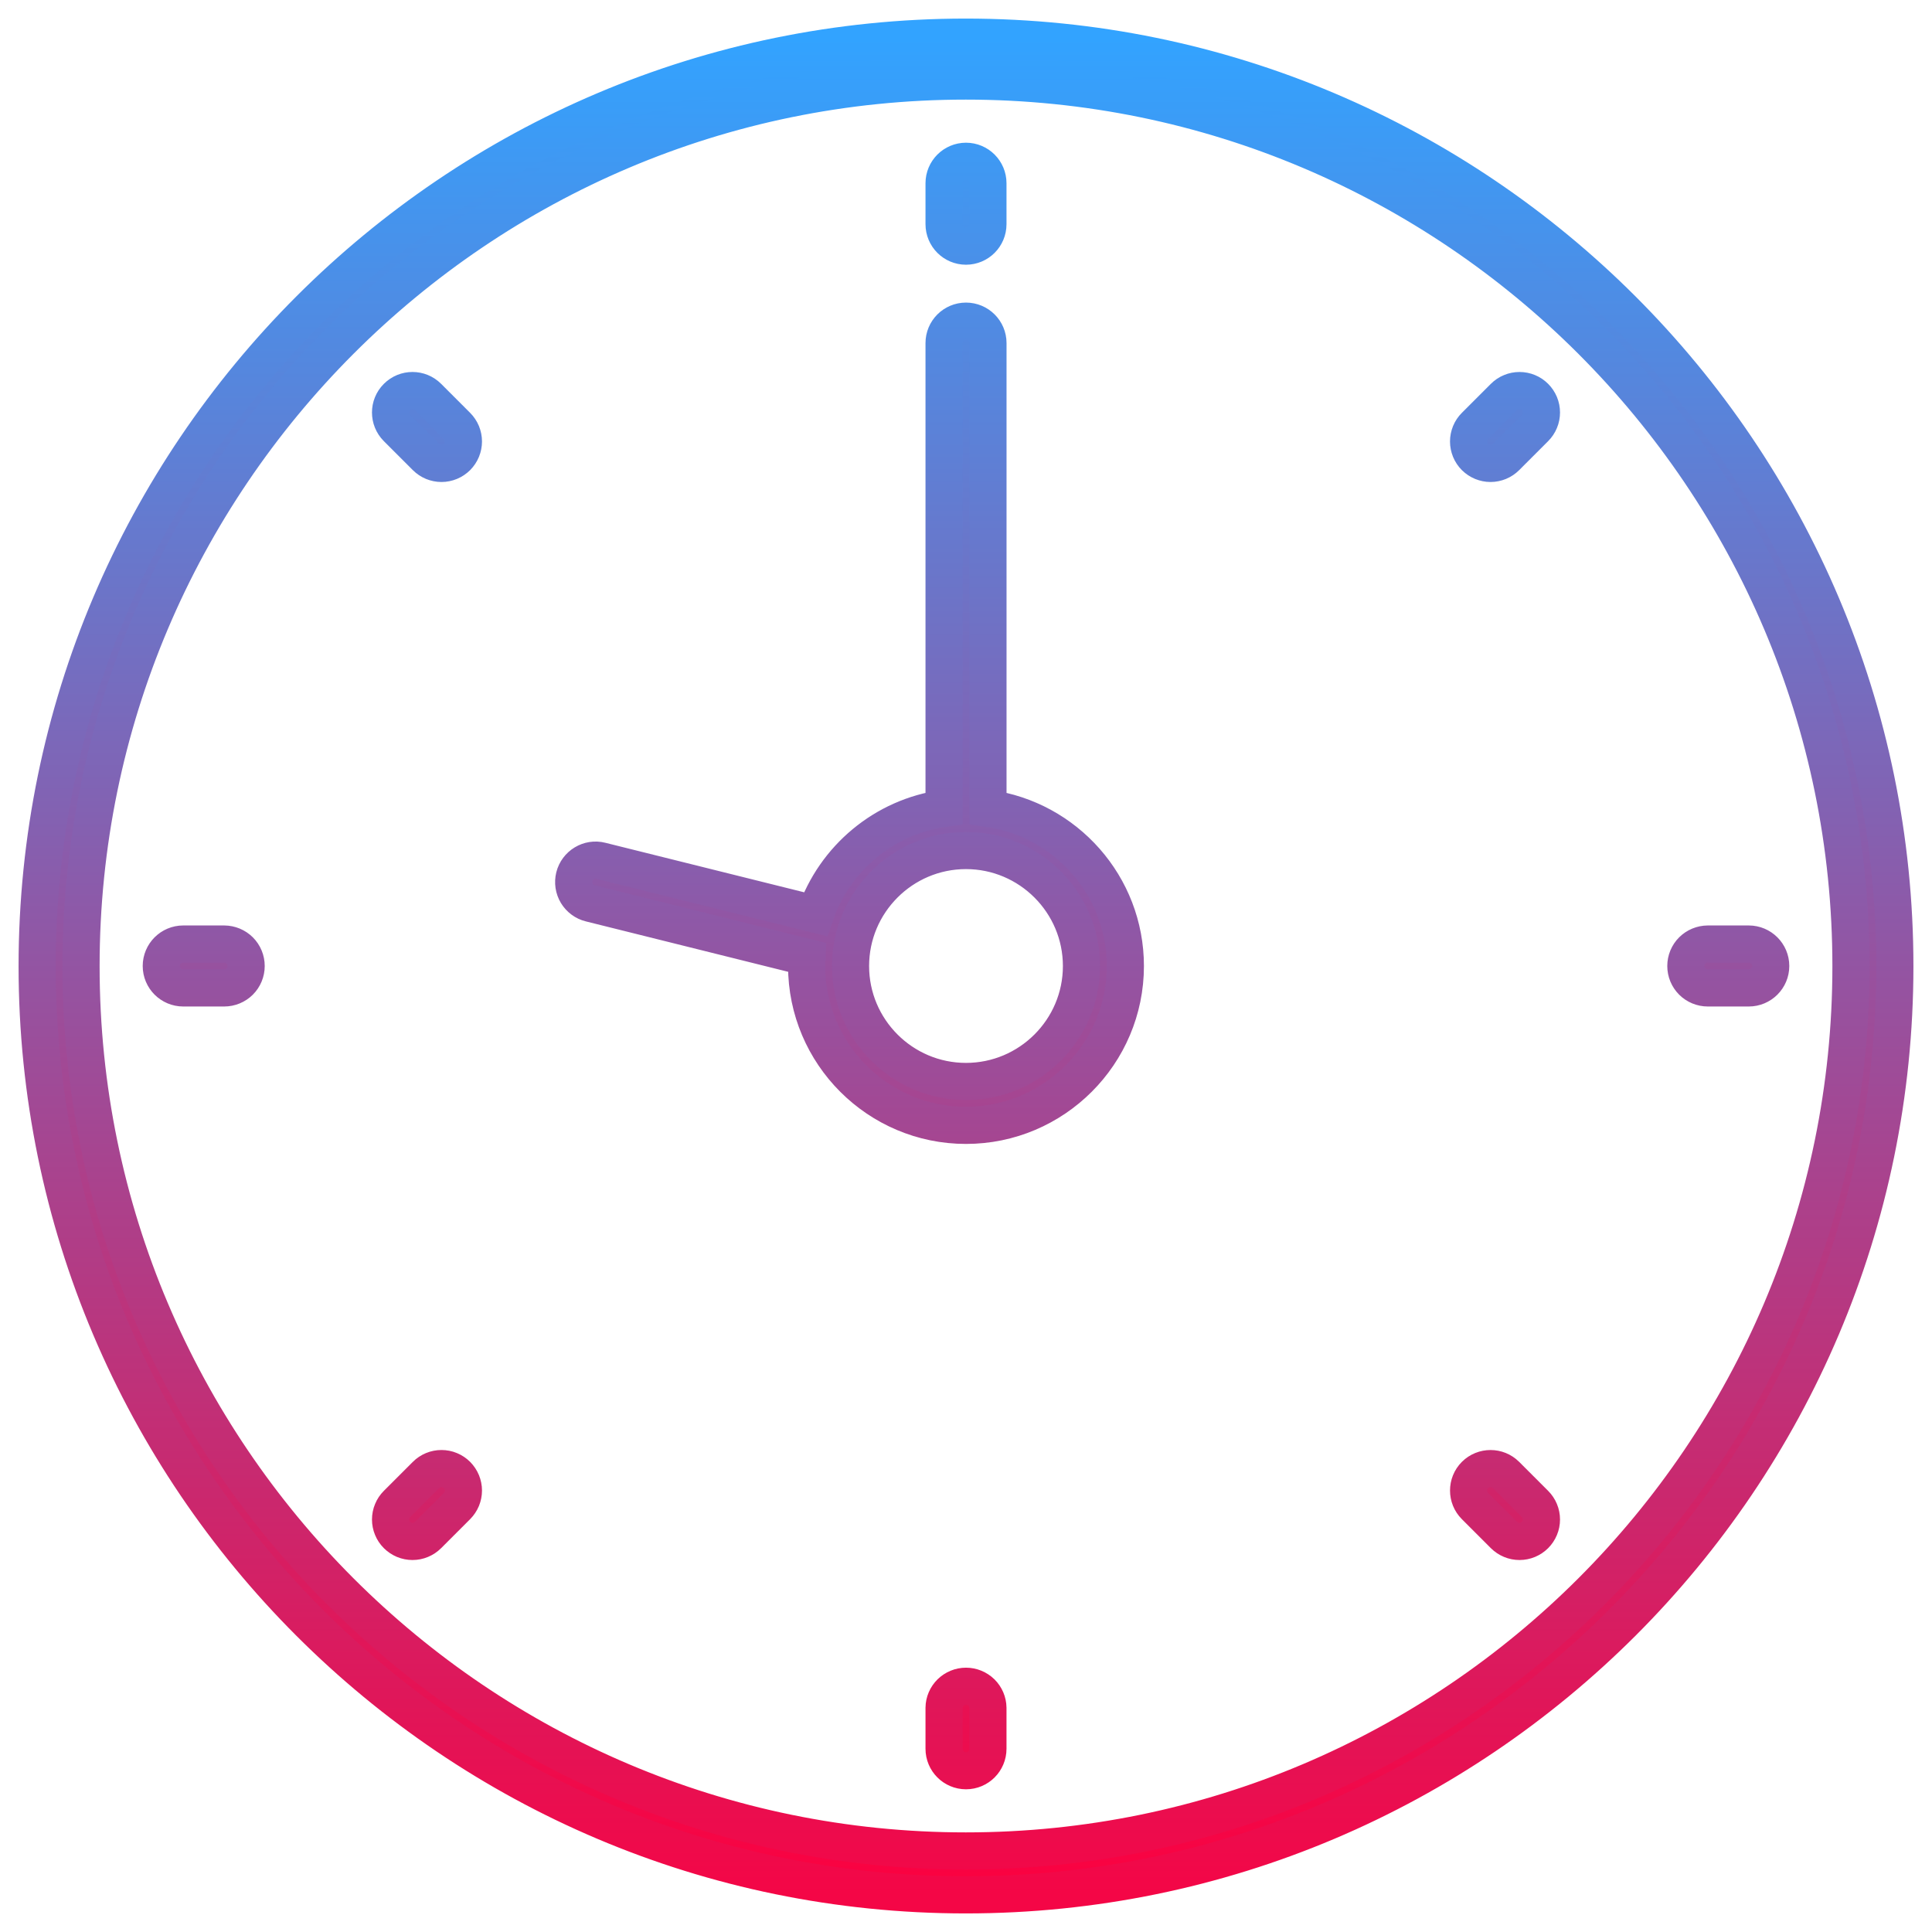
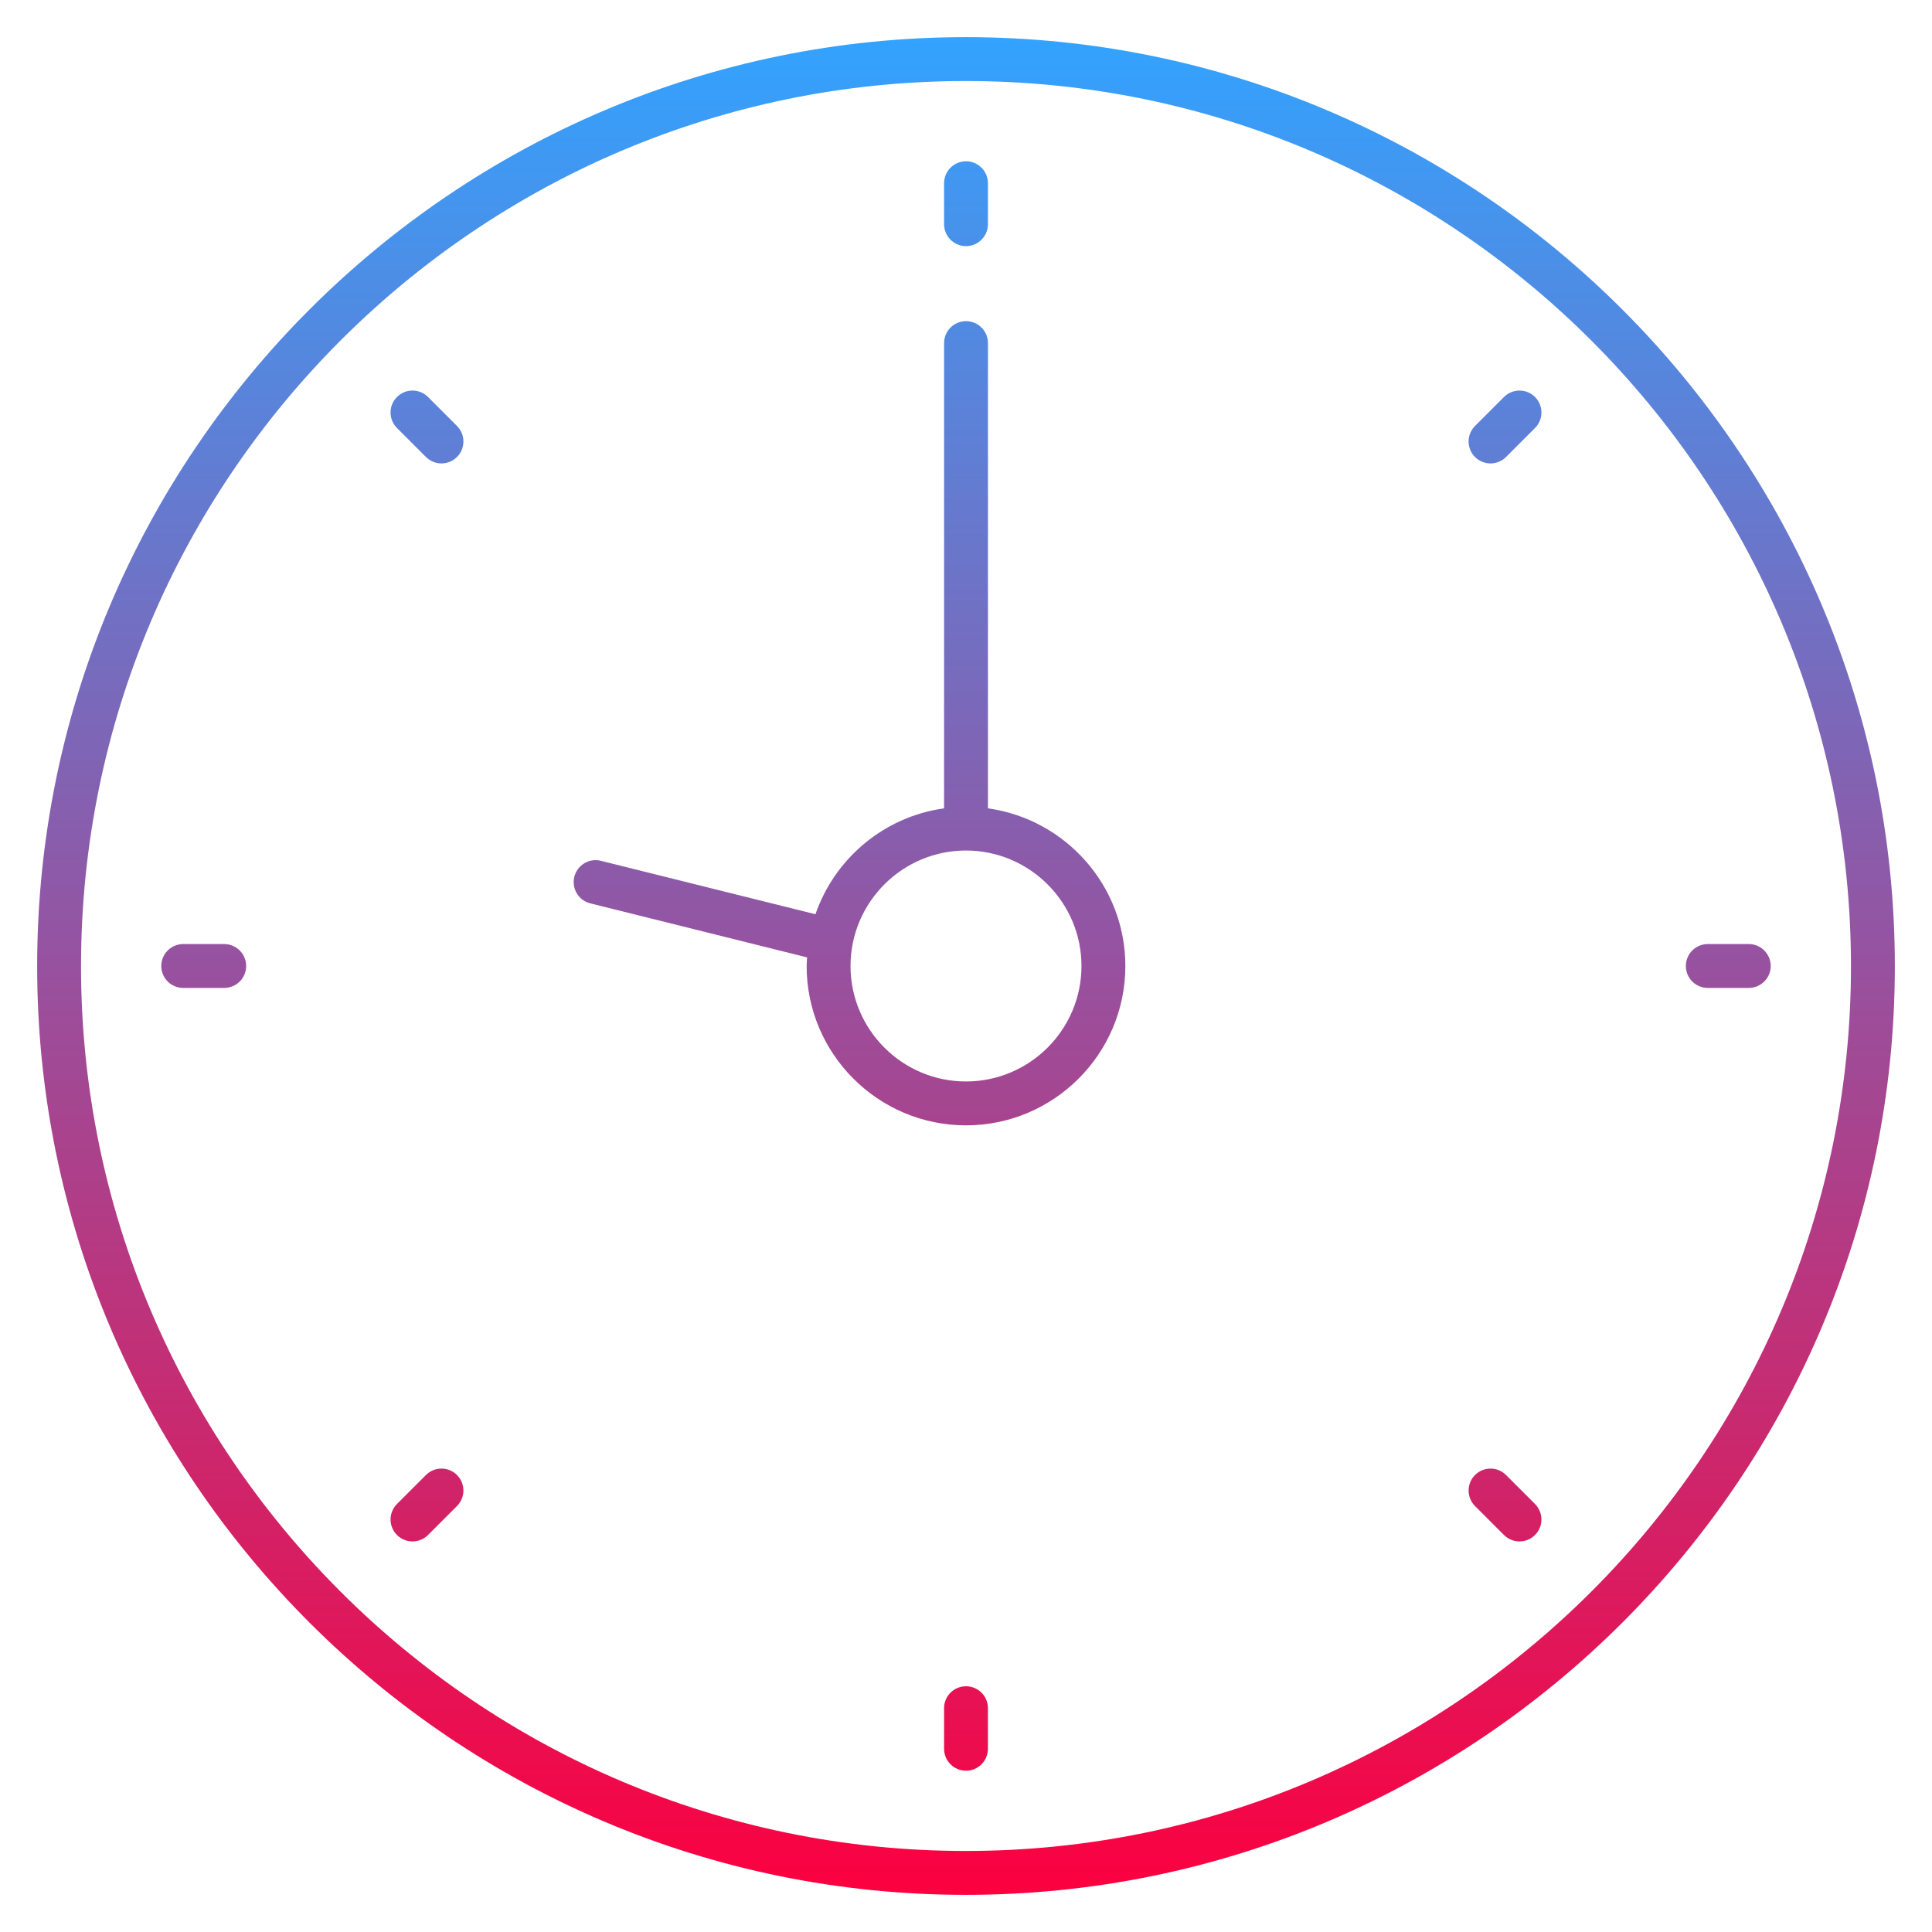
<svg xmlns="http://www.w3.org/2000/svg" width="52" height="52" viewBox="0 0 52 52" fill="none">
  <mask id="path-1-outside-1_1_236" maskUnits="userSpaceOnUse" x="0" y="0" width="52" height="52" fill="black">
-     <rect fill="white" width="52" height="52" />
-     <path d="M25.994 1C12.212 1 1 12.218 1 26.006C1 39.788 12.212 51 25.994 51C39.782 51 51 39.788 51 26.006C51 12.218 39.782 1 25.994 1ZM25.994 49.819C12.863 49.819 2.181 39.137 2.181 26.006C2.181 12.869 12.863 2.181 25.994 2.181C39.131 2.181 49.819 12.869 49.819 26.006C49.819 39.137 39.131 49.819 25.994 49.819ZM21.711 26.001C21.711 28.365 23.635 30.289 25.999 30.289C28.364 30.289 30.289 28.365 30.289 26.001C30.289 23.837 28.676 22.046 26.591 21.757V9.234C26.591 8.908 26.326 8.644 26 8.644C25.674 8.644 25.41 8.908 25.41 9.234V21.757C23.795 21.98 22.467 23.105 21.948 24.607L16.174 23.169C15.859 23.088 15.537 23.283 15.458 23.599C15.44 23.674 15.436 23.752 15.447 23.829C15.459 23.906 15.485 23.979 15.525 24.046C15.565 24.112 15.618 24.17 15.68 24.216C15.742 24.262 15.813 24.296 15.888 24.314L21.723 25.768C21.719 25.845 21.711 25.922 21.711 26.001ZM25.999 22.892C27.713 22.892 29.108 24.287 29.108 26.001C29.108 27.714 27.713 29.108 25.999 29.108C24.286 29.108 22.892 27.714 22.892 26.001C22.892 24.287 24.286 22.892 25.999 22.892ZM25.41 6.034V4.932C25.41 4.606 25.674 4.341 26 4.341C26.326 4.341 26.59 4.606 26.59 4.932V6.034C26.59 6.36 26.326 6.625 26 6.625C25.674 6.625 25.41 6.36 25.41 6.034ZM26.59 45.966V47.068C26.59 47.394 26.326 47.659 26 47.659C25.674 47.659 25.41 47.394 25.41 47.068V45.966C25.412 45.811 25.476 45.663 25.586 45.555C25.697 45.447 25.845 45.386 26 45.386C26.155 45.386 26.303 45.447 26.414 45.555C26.524 45.663 26.588 45.811 26.59 45.966ZM41.315 10.685C41.37 10.74 41.413 10.805 41.443 10.876C41.473 10.948 41.488 11.025 41.488 11.102C41.488 11.18 41.473 11.257 41.443 11.328C41.413 11.4 41.37 11.465 41.315 11.52L40.535 12.3C40.481 12.354 40.416 12.398 40.344 12.428C40.272 12.457 40.195 12.473 40.118 12.473C40.04 12.473 39.964 12.457 39.892 12.428C39.82 12.398 39.755 12.354 39.7 12.3C39.645 12.245 39.602 12.18 39.572 12.108C39.543 12.036 39.527 11.96 39.527 11.882C39.527 11.805 39.543 11.728 39.572 11.656C39.602 11.585 39.645 11.519 39.7 11.465L40.48 10.685C40.535 10.63 40.6 10.586 40.672 10.557C40.743 10.527 40.82 10.512 40.898 10.512C40.975 10.512 41.052 10.527 41.124 10.557C41.195 10.586 41.26 10.63 41.315 10.685ZM12.3 39.7C12.354 39.755 12.398 39.82 12.428 39.892C12.457 39.964 12.473 40.04 12.473 40.118C12.473 40.195 12.457 40.272 12.428 40.344C12.398 40.415 12.354 40.48 12.3 40.535L11.52 41.315C11.465 41.37 11.4 41.413 11.328 41.443C11.257 41.473 11.18 41.488 11.102 41.488C11.025 41.488 10.948 41.473 10.876 41.443C10.805 41.413 10.74 41.37 10.685 41.315C10.63 41.26 10.586 41.195 10.557 41.123C10.527 41.052 10.512 40.975 10.512 40.898C10.512 40.82 10.527 40.743 10.557 40.672C10.586 40.6 10.63 40.535 10.685 40.48L11.465 39.7C11.519 39.645 11.585 39.602 11.656 39.572C11.728 39.542 11.805 39.527 11.882 39.527C11.96 39.527 12.037 39.542 12.108 39.572C12.18 39.602 12.245 39.645 12.3 39.7ZM45.375 26C45.375 25.843 45.437 25.693 45.548 25.582C45.659 25.472 45.809 25.41 45.966 25.409H47.068C47.394 25.409 47.659 25.674 47.659 26C47.659 26.326 47.394 26.59 47.068 26.59H45.966C45.809 26.59 45.659 26.528 45.548 26.418C45.437 26.307 45.375 26.157 45.375 26ZM6.625 26C6.625 26.157 6.563 26.307 6.452 26.418C6.341 26.528 6.191 26.59 6.034 26.59H4.932C4.606 26.59 4.341 26.326 4.341 26C4.341 25.674 4.606 25.409 4.932 25.409H6.034C6.191 25.41 6.341 25.472 6.452 25.582C6.563 25.693 6.625 25.843 6.625 26ZM41.315 40.48C41.37 40.535 41.413 40.6 41.443 40.672C41.473 40.743 41.488 40.82 41.488 40.898C41.488 40.975 41.473 41.052 41.443 41.123C41.413 41.195 41.37 41.26 41.315 41.315C41.26 41.37 41.195 41.413 41.124 41.443C41.052 41.473 40.975 41.488 40.898 41.488C40.82 41.488 40.743 41.473 40.672 41.443C40.6 41.413 40.535 41.37 40.48 41.315L39.7 40.535C39.47 40.305 39.47 39.931 39.7 39.7C39.931 39.47 40.305 39.47 40.535 39.7L41.315 40.48ZM12.3 11.465C12.354 11.519 12.398 11.585 12.428 11.656C12.457 11.728 12.473 11.805 12.473 11.882C12.473 11.96 12.457 12.036 12.428 12.108C12.398 12.18 12.354 12.245 12.3 12.3C12.245 12.354 12.18 12.398 12.108 12.428C12.037 12.457 11.96 12.473 11.882 12.473C11.805 12.473 11.728 12.457 11.656 12.428C11.585 12.398 11.519 12.354 11.465 12.3L10.685 11.52C10.454 11.289 10.454 10.915 10.685 10.685C10.916 10.454 11.289 10.454 11.52 10.685L12.3 11.465Z" />
-   </mask>
+     </mask>
  <path d="M25.994 1C12.212 1 1 12.218 1 26.006C1 39.788 12.212 51 25.994 51C39.782 51 51 39.788 51 26.006C51 12.218 39.782 1 25.994 1ZM25.994 49.819C12.863 49.819 2.181 39.137 2.181 26.006C2.181 12.869 12.863 2.181 25.994 2.181C39.131 2.181 49.819 12.869 49.819 26.006C49.819 39.137 39.131 49.819 25.994 49.819ZM21.711 26.001C21.711 28.365 23.635 30.289 25.999 30.289C28.364 30.289 30.289 28.365 30.289 26.001C30.289 23.837 28.676 22.046 26.591 21.757V9.234C26.591 8.908 26.326 8.644 26 8.644C25.674 8.644 25.41 8.908 25.41 9.234V21.757C23.795 21.98 22.467 23.105 21.948 24.607L16.174 23.169C15.859 23.088 15.537 23.283 15.458 23.599C15.44 23.674 15.436 23.752 15.447 23.829C15.459 23.906 15.485 23.979 15.525 24.046C15.565 24.112 15.618 24.17 15.68 24.216C15.742 24.262 15.813 24.296 15.888 24.314L21.723 25.768C21.719 25.845 21.711 25.922 21.711 26.001ZM25.999 22.892C27.713 22.892 29.108 24.287 29.108 26.001C29.108 27.714 27.713 29.108 25.999 29.108C24.286 29.108 22.892 27.714 22.892 26.001C22.892 24.287 24.286 22.892 25.999 22.892ZM25.41 6.034V4.932C25.41 4.606 25.674 4.341 26 4.341C26.326 4.341 26.59 4.606 26.59 4.932V6.034C26.59 6.36 26.326 6.625 26 6.625C25.674 6.625 25.41 6.36 25.41 6.034ZM26.59 45.966V47.068C26.59 47.394 26.326 47.659 26 47.659C25.674 47.659 25.41 47.394 25.41 47.068V45.966C25.412 45.811 25.476 45.663 25.586 45.555C25.697 45.447 25.845 45.386 26 45.386C26.155 45.386 26.303 45.447 26.414 45.555C26.524 45.663 26.588 45.811 26.59 45.966ZM41.315 10.685C41.37 10.74 41.413 10.805 41.443 10.876C41.473 10.948 41.488 11.025 41.488 11.102C41.488 11.18 41.473 11.257 41.443 11.328C41.413 11.4 41.37 11.465 41.315 11.52L40.535 12.3C40.481 12.354 40.416 12.398 40.344 12.428C40.272 12.457 40.195 12.473 40.118 12.473C40.04 12.473 39.964 12.457 39.892 12.428C39.82 12.398 39.755 12.354 39.7 12.3C39.645 12.245 39.602 12.18 39.572 12.108C39.543 12.036 39.527 11.96 39.527 11.882C39.527 11.805 39.543 11.728 39.572 11.656C39.602 11.585 39.645 11.519 39.7 11.465L40.48 10.685C40.535 10.63 40.6 10.586 40.672 10.557C40.743 10.527 40.82 10.512 40.898 10.512C40.975 10.512 41.052 10.527 41.124 10.557C41.195 10.586 41.26 10.63 41.315 10.685ZM12.3 39.7C12.354 39.755 12.398 39.82 12.428 39.892C12.457 39.964 12.473 40.04 12.473 40.118C12.473 40.195 12.457 40.272 12.428 40.344C12.398 40.415 12.354 40.48 12.3 40.535L11.52 41.315C11.465 41.37 11.4 41.413 11.328 41.443C11.257 41.473 11.18 41.488 11.102 41.488C11.025 41.488 10.948 41.473 10.876 41.443C10.805 41.413 10.74 41.37 10.685 41.315C10.63 41.26 10.586 41.195 10.557 41.123C10.527 41.052 10.512 40.975 10.512 40.898C10.512 40.82 10.527 40.743 10.557 40.672C10.586 40.6 10.63 40.535 10.685 40.48L11.465 39.7C11.519 39.645 11.585 39.602 11.656 39.572C11.728 39.542 11.805 39.527 11.882 39.527C11.96 39.527 12.037 39.542 12.108 39.572C12.18 39.602 12.245 39.645 12.3 39.7ZM45.375 26C45.375 25.843 45.437 25.693 45.548 25.582C45.659 25.472 45.809 25.41 45.966 25.409H47.068C47.394 25.409 47.659 25.674 47.659 26C47.659 26.326 47.394 26.59 47.068 26.59H45.966C45.809 26.59 45.659 26.528 45.548 26.418C45.437 26.307 45.375 26.157 45.375 26ZM6.625 26C6.625 26.157 6.563 26.307 6.452 26.418C6.341 26.528 6.191 26.59 6.034 26.59H4.932C4.606 26.59 4.341 26.326 4.341 26C4.341 25.674 4.606 25.409 4.932 25.409H6.034C6.191 25.41 6.341 25.472 6.452 25.582C6.563 25.693 6.625 25.843 6.625 26ZM41.315 40.48C41.37 40.535 41.413 40.6 41.443 40.672C41.473 40.743 41.488 40.82 41.488 40.898C41.488 40.975 41.473 41.052 41.443 41.123C41.413 41.195 41.37 41.26 41.315 41.315C41.26 41.37 41.195 41.413 41.124 41.443C41.052 41.473 40.975 41.488 40.898 41.488C40.82 41.488 40.743 41.473 40.672 41.443C40.6 41.413 40.535 41.37 40.48 41.315L39.7 40.535C39.47 40.305 39.47 39.931 39.7 39.7C39.931 39.47 40.305 39.47 40.535 39.7L41.315 40.48ZM12.3 11.465C12.354 11.519 12.398 11.585 12.428 11.656C12.457 11.728 12.473 11.805 12.473 11.882C12.473 11.96 12.457 12.036 12.428 12.108C12.398 12.18 12.354 12.245 12.3 12.3C12.245 12.354 12.18 12.398 12.108 12.428C12.037 12.457 11.96 12.473 11.882 12.473C11.805 12.473 11.728 12.457 11.656 12.428C11.585 12.398 11.519 12.354 11.465 12.3L10.685 11.52C10.454 11.289 10.454 10.915 10.685 10.685C10.916 10.454 11.289 10.454 11.52 10.685L12.3 11.465Z" fill="url(#paint0_linear_1_236)" />
-   <path d="M25.994 1C12.212 1 1 12.218 1 26.006C1 39.788 12.212 51 25.994 51C39.782 51 51 39.788 51 26.006C51 12.218 39.782 1 25.994 1ZM25.994 49.819C12.863 49.819 2.181 39.137 2.181 26.006C2.181 12.869 12.863 2.181 25.994 2.181C39.131 2.181 49.819 12.869 49.819 26.006C49.819 39.137 39.131 49.819 25.994 49.819ZM21.711 26.001C21.711 28.365 23.635 30.289 25.999 30.289C28.364 30.289 30.289 28.365 30.289 26.001C30.289 23.837 28.676 22.046 26.591 21.757V9.234C26.591 8.908 26.326 8.644 26 8.644C25.674 8.644 25.41 8.908 25.41 9.234V21.757C23.795 21.98 22.467 23.105 21.948 24.607L16.174 23.169C15.859 23.088 15.537 23.283 15.458 23.599C15.44 23.674 15.436 23.752 15.447 23.829C15.459 23.906 15.485 23.979 15.525 24.046C15.565 24.112 15.618 24.17 15.68 24.216C15.742 24.262 15.813 24.296 15.888 24.314L21.723 25.768C21.719 25.845 21.711 25.922 21.711 26.001ZM25.999 22.892C27.713 22.892 29.108 24.287 29.108 26.001C29.108 27.714 27.713 29.108 25.999 29.108C24.286 29.108 22.892 27.714 22.892 26.001C22.892 24.287 24.286 22.892 25.999 22.892ZM25.41 6.034V4.932C25.41 4.606 25.674 4.341 26 4.341C26.326 4.341 26.59 4.606 26.59 4.932V6.034C26.59 6.36 26.326 6.625 26 6.625C25.674 6.625 25.41 6.36 25.41 6.034ZM26.59 45.966V47.068C26.59 47.394 26.326 47.659 26 47.659C25.674 47.659 25.41 47.394 25.41 47.068V45.966C25.412 45.811 25.476 45.663 25.586 45.555C25.697 45.447 25.845 45.386 26 45.386C26.155 45.386 26.303 45.447 26.414 45.555C26.524 45.663 26.588 45.811 26.59 45.966ZM41.315 10.685C41.37 10.74 41.413 10.805 41.443 10.876C41.473 10.948 41.488 11.025 41.488 11.102C41.488 11.18 41.473 11.257 41.443 11.328C41.413 11.4 41.37 11.465 41.315 11.52L40.535 12.3C40.481 12.354 40.416 12.398 40.344 12.428C40.272 12.457 40.195 12.473 40.118 12.473C40.04 12.473 39.964 12.457 39.892 12.428C39.82 12.398 39.755 12.354 39.7 12.3C39.645 12.245 39.602 12.18 39.572 12.108C39.543 12.036 39.527 11.96 39.527 11.882C39.527 11.805 39.543 11.728 39.572 11.656C39.602 11.585 39.645 11.519 39.7 11.465L40.48 10.685C40.535 10.63 40.6 10.586 40.672 10.557C40.743 10.527 40.82 10.512 40.898 10.512C40.975 10.512 41.052 10.527 41.124 10.557C41.195 10.586 41.26 10.63 41.315 10.685ZM12.3 39.7C12.354 39.755 12.398 39.82 12.428 39.892C12.457 39.964 12.473 40.04 12.473 40.118C12.473 40.195 12.457 40.272 12.428 40.344C12.398 40.415 12.354 40.48 12.3 40.535L11.52 41.315C11.465 41.37 11.4 41.413 11.328 41.443C11.257 41.473 11.18 41.488 11.102 41.488C11.025 41.488 10.948 41.473 10.876 41.443C10.805 41.413 10.74 41.37 10.685 41.315C10.63 41.26 10.586 41.195 10.557 41.123C10.527 41.052 10.512 40.975 10.512 40.898C10.512 40.82 10.527 40.743 10.557 40.672C10.586 40.6 10.63 40.535 10.685 40.48L11.465 39.7C11.519 39.645 11.585 39.602 11.656 39.572C11.728 39.542 11.805 39.527 11.882 39.527C11.96 39.527 12.037 39.542 12.108 39.572C12.18 39.602 12.245 39.645 12.3 39.7ZM45.375 26C45.375 25.843 45.437 25.693 45.548 25.582C45.659 25.472 45.809 25.41 45.966 25.409H47.068C47.394 25.409 47.659 25.674 47.659 26C47.659 26.326 47.394 26.59 47.068 26.59H45.966C45.809 26.59 45.659 26.528 45.548 26.418C45.437 26.307 45.375 26.157 45.375 26ZM6.625 26C6.625 26.157 6.563 26.307 6.452 26.418C6.341 26.528 6.191 26.59 6.034 26.59H4.932C4.606 26.59 4.341 26.326 4.341 26C4.341 25.674 4.606 25.409 4.932 25.409H6.034C6.191 25.41 6.341 25.472 6.452 25.582C6.563 25.693 6.625 25.843 6.625 26ZM41.315 40.48C41.37 40.535 41.413 40.6 41.443 40.672C41.473 40.743 41.488 40.82 41.488 40.898C41.488 40.975 41.473 41.052 41.443 41.123C41.413 41.195 41.37 41.26 41.315 41.315C41.26 41.37 41.195 41.413 41.124 41.443C41.052 41.473 40.975 41.488 40.898 41.488C40.82 41.488 40.743 41.473 40.672 41.443C40.6 41.413 40.535 41.37 40.48 41.315L39.7 40.535C39.47 40.305 39.47 39.931 39.7 39.7C39.931 39.47 40.305 39.47 40.535 39.7L41.315 40.48ZM12.3 11.465C12.354 11.519 12.398 11.585 12.428 11.656C12.457 11.728 12.473 11.805 12.473 11.882C12.473 11.96 12.457 12.036 12.428 12.108C12.398 12.18 12.354 12.245 12.3 12.3C12.245 12.354 12.18 12.398 12.108 12.428C12.037 12.457 11.96 12.473 11.882 12.473C11.805 12.473 11.728 12.457 11.656 12.428C11.585 12.398 11.519 12.354 11.465 12.3L10.685 11.52C10.454 11.289 10.454 10.915 10.685 10.685C10.916 10.454 11.289 10.454 11.52 10.685L12.3 11.465Z" stroke="url(#paint1_linear_1_236)" mask="url(#path-1-outside-1_1_236)" />
  <defs>
    <linearGradient id="paint0_linear_1_236" x1="26" y1="1" x2="26" y2="51" gradientUnits="userSpaceOnUse">
      <stop stop-color="#32A3FF" />
      <stop offset="1" stop-color="#FC003F" />
    </linearGradient>
    <linearGradient id="paint1_linear_1_236" x1="26" y1="1" x2="26" y2="51" gradientUnits="userSpaceOnUse">
      <stop stop-color="#32A3FF" />
      <stop offset="1" stop-color="#F40646" />
    </linearGradient>
  </defs>
</svg>